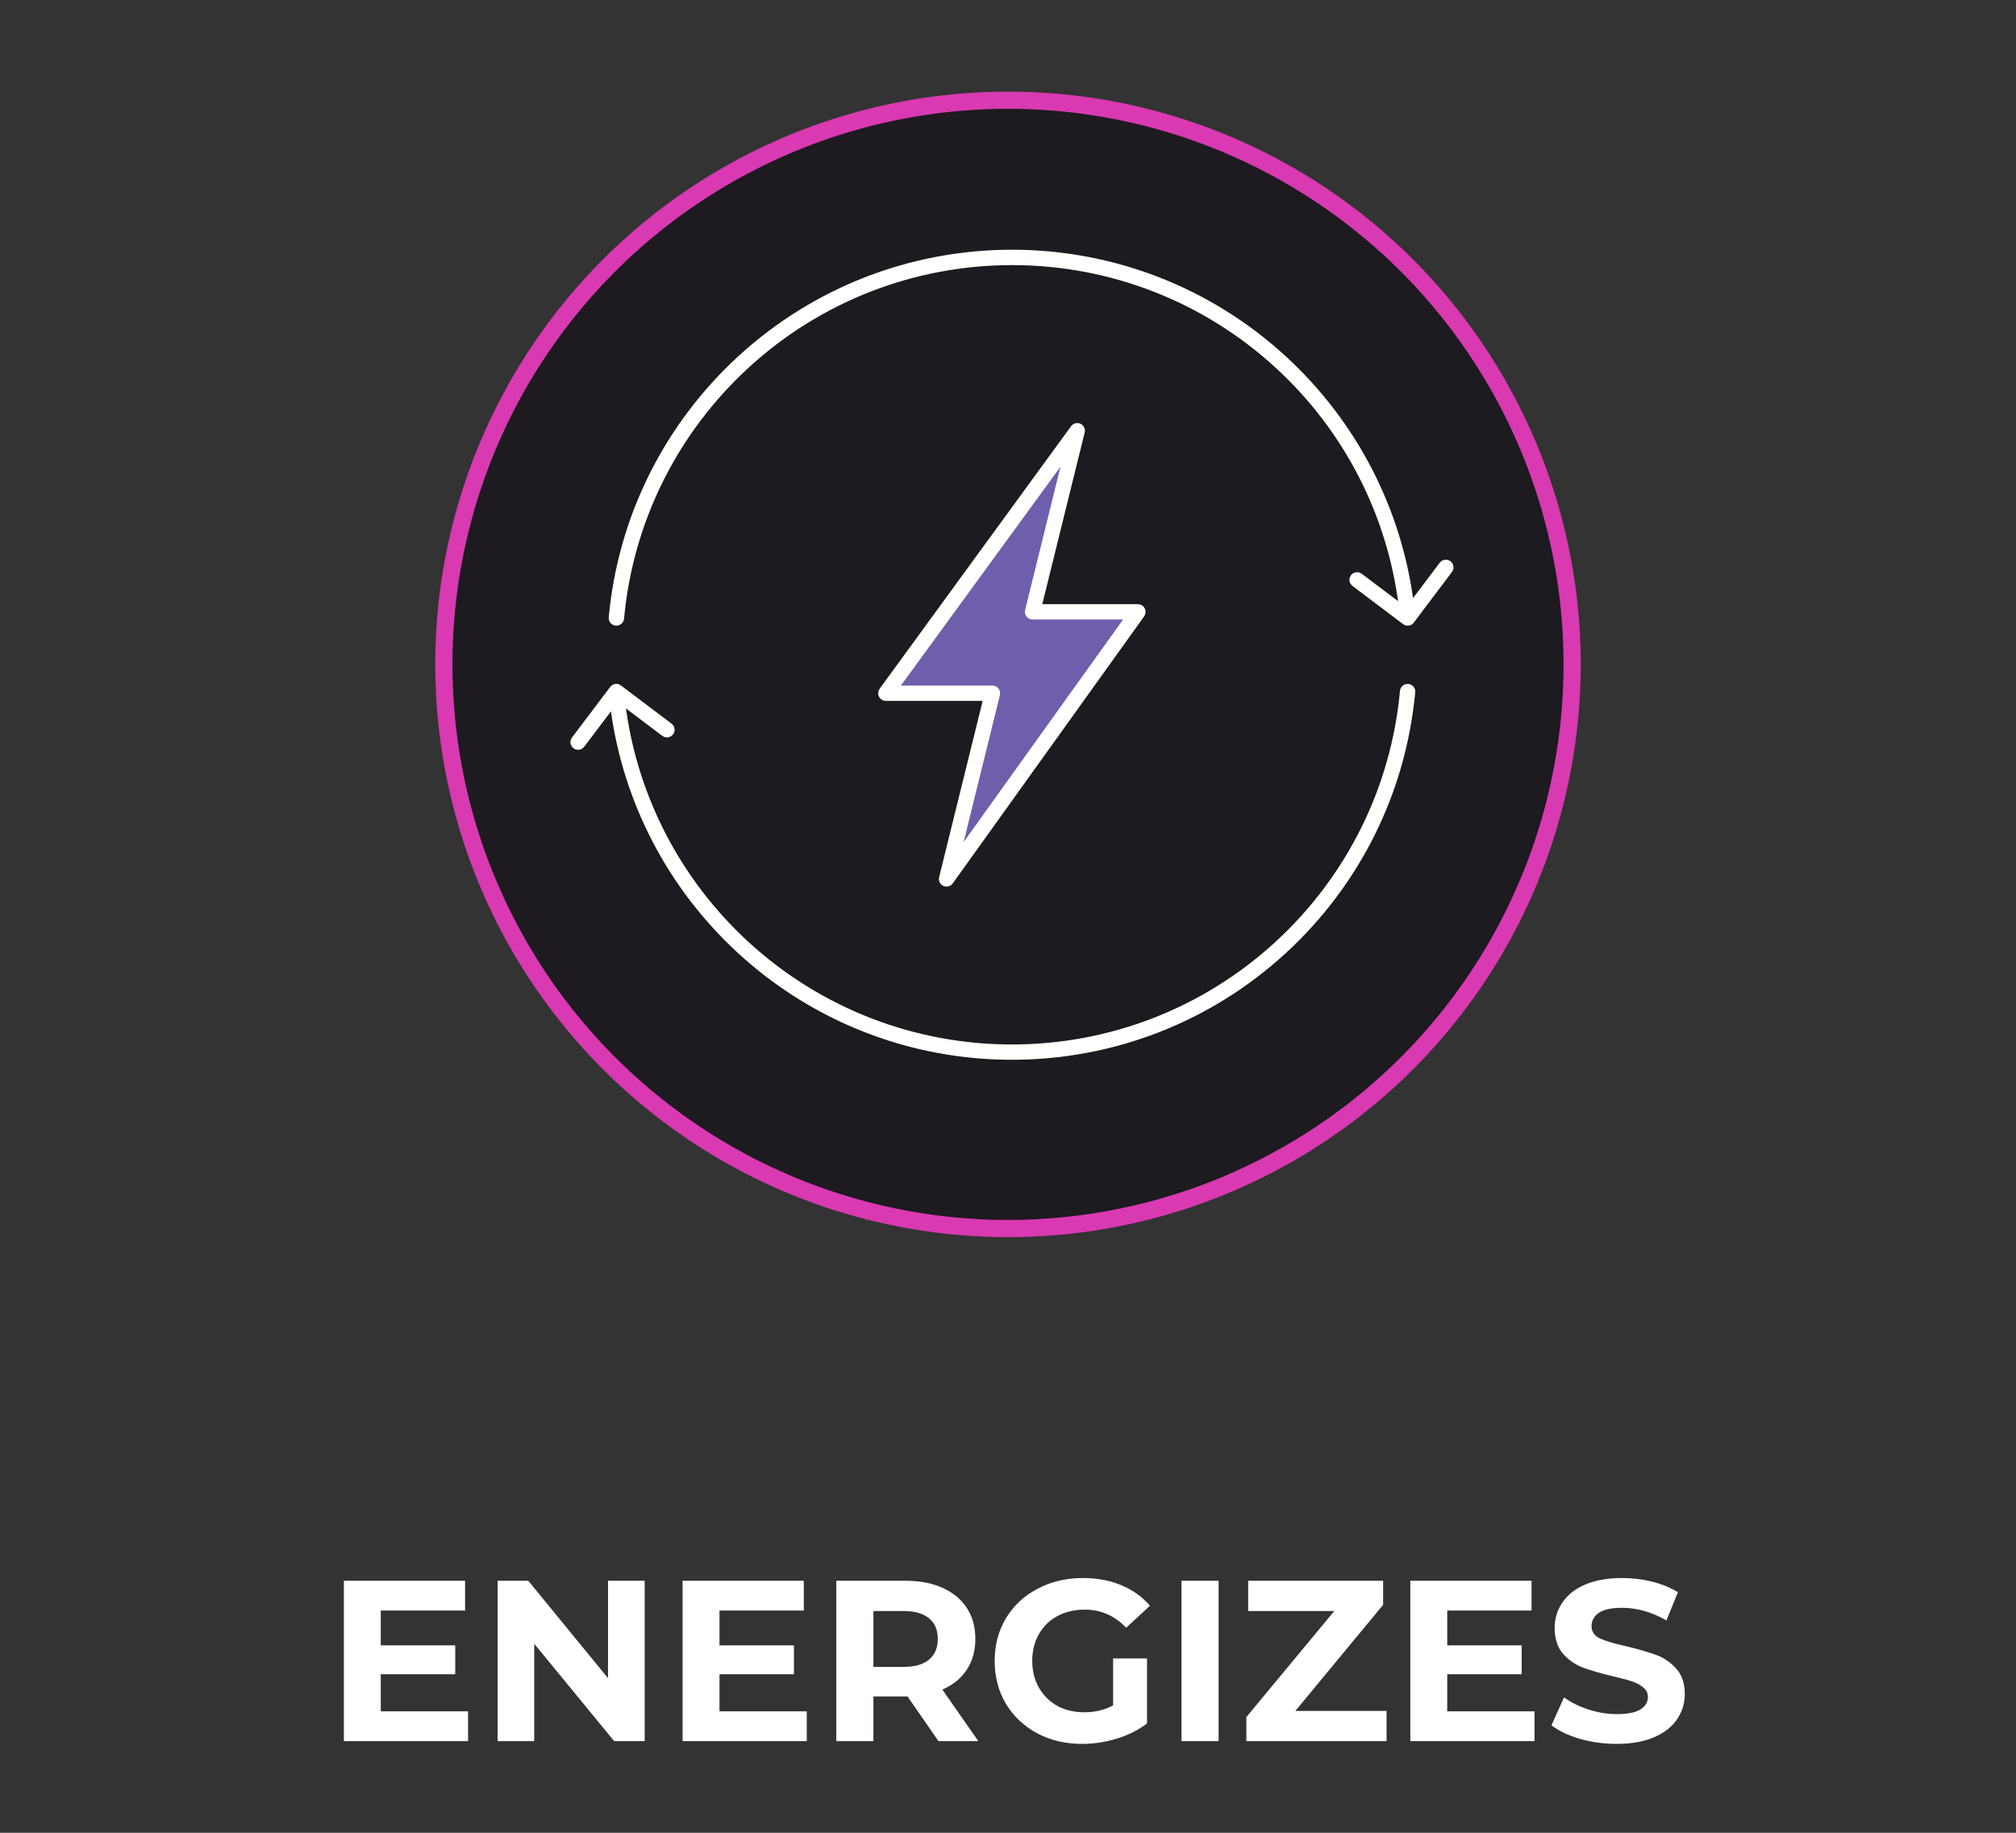
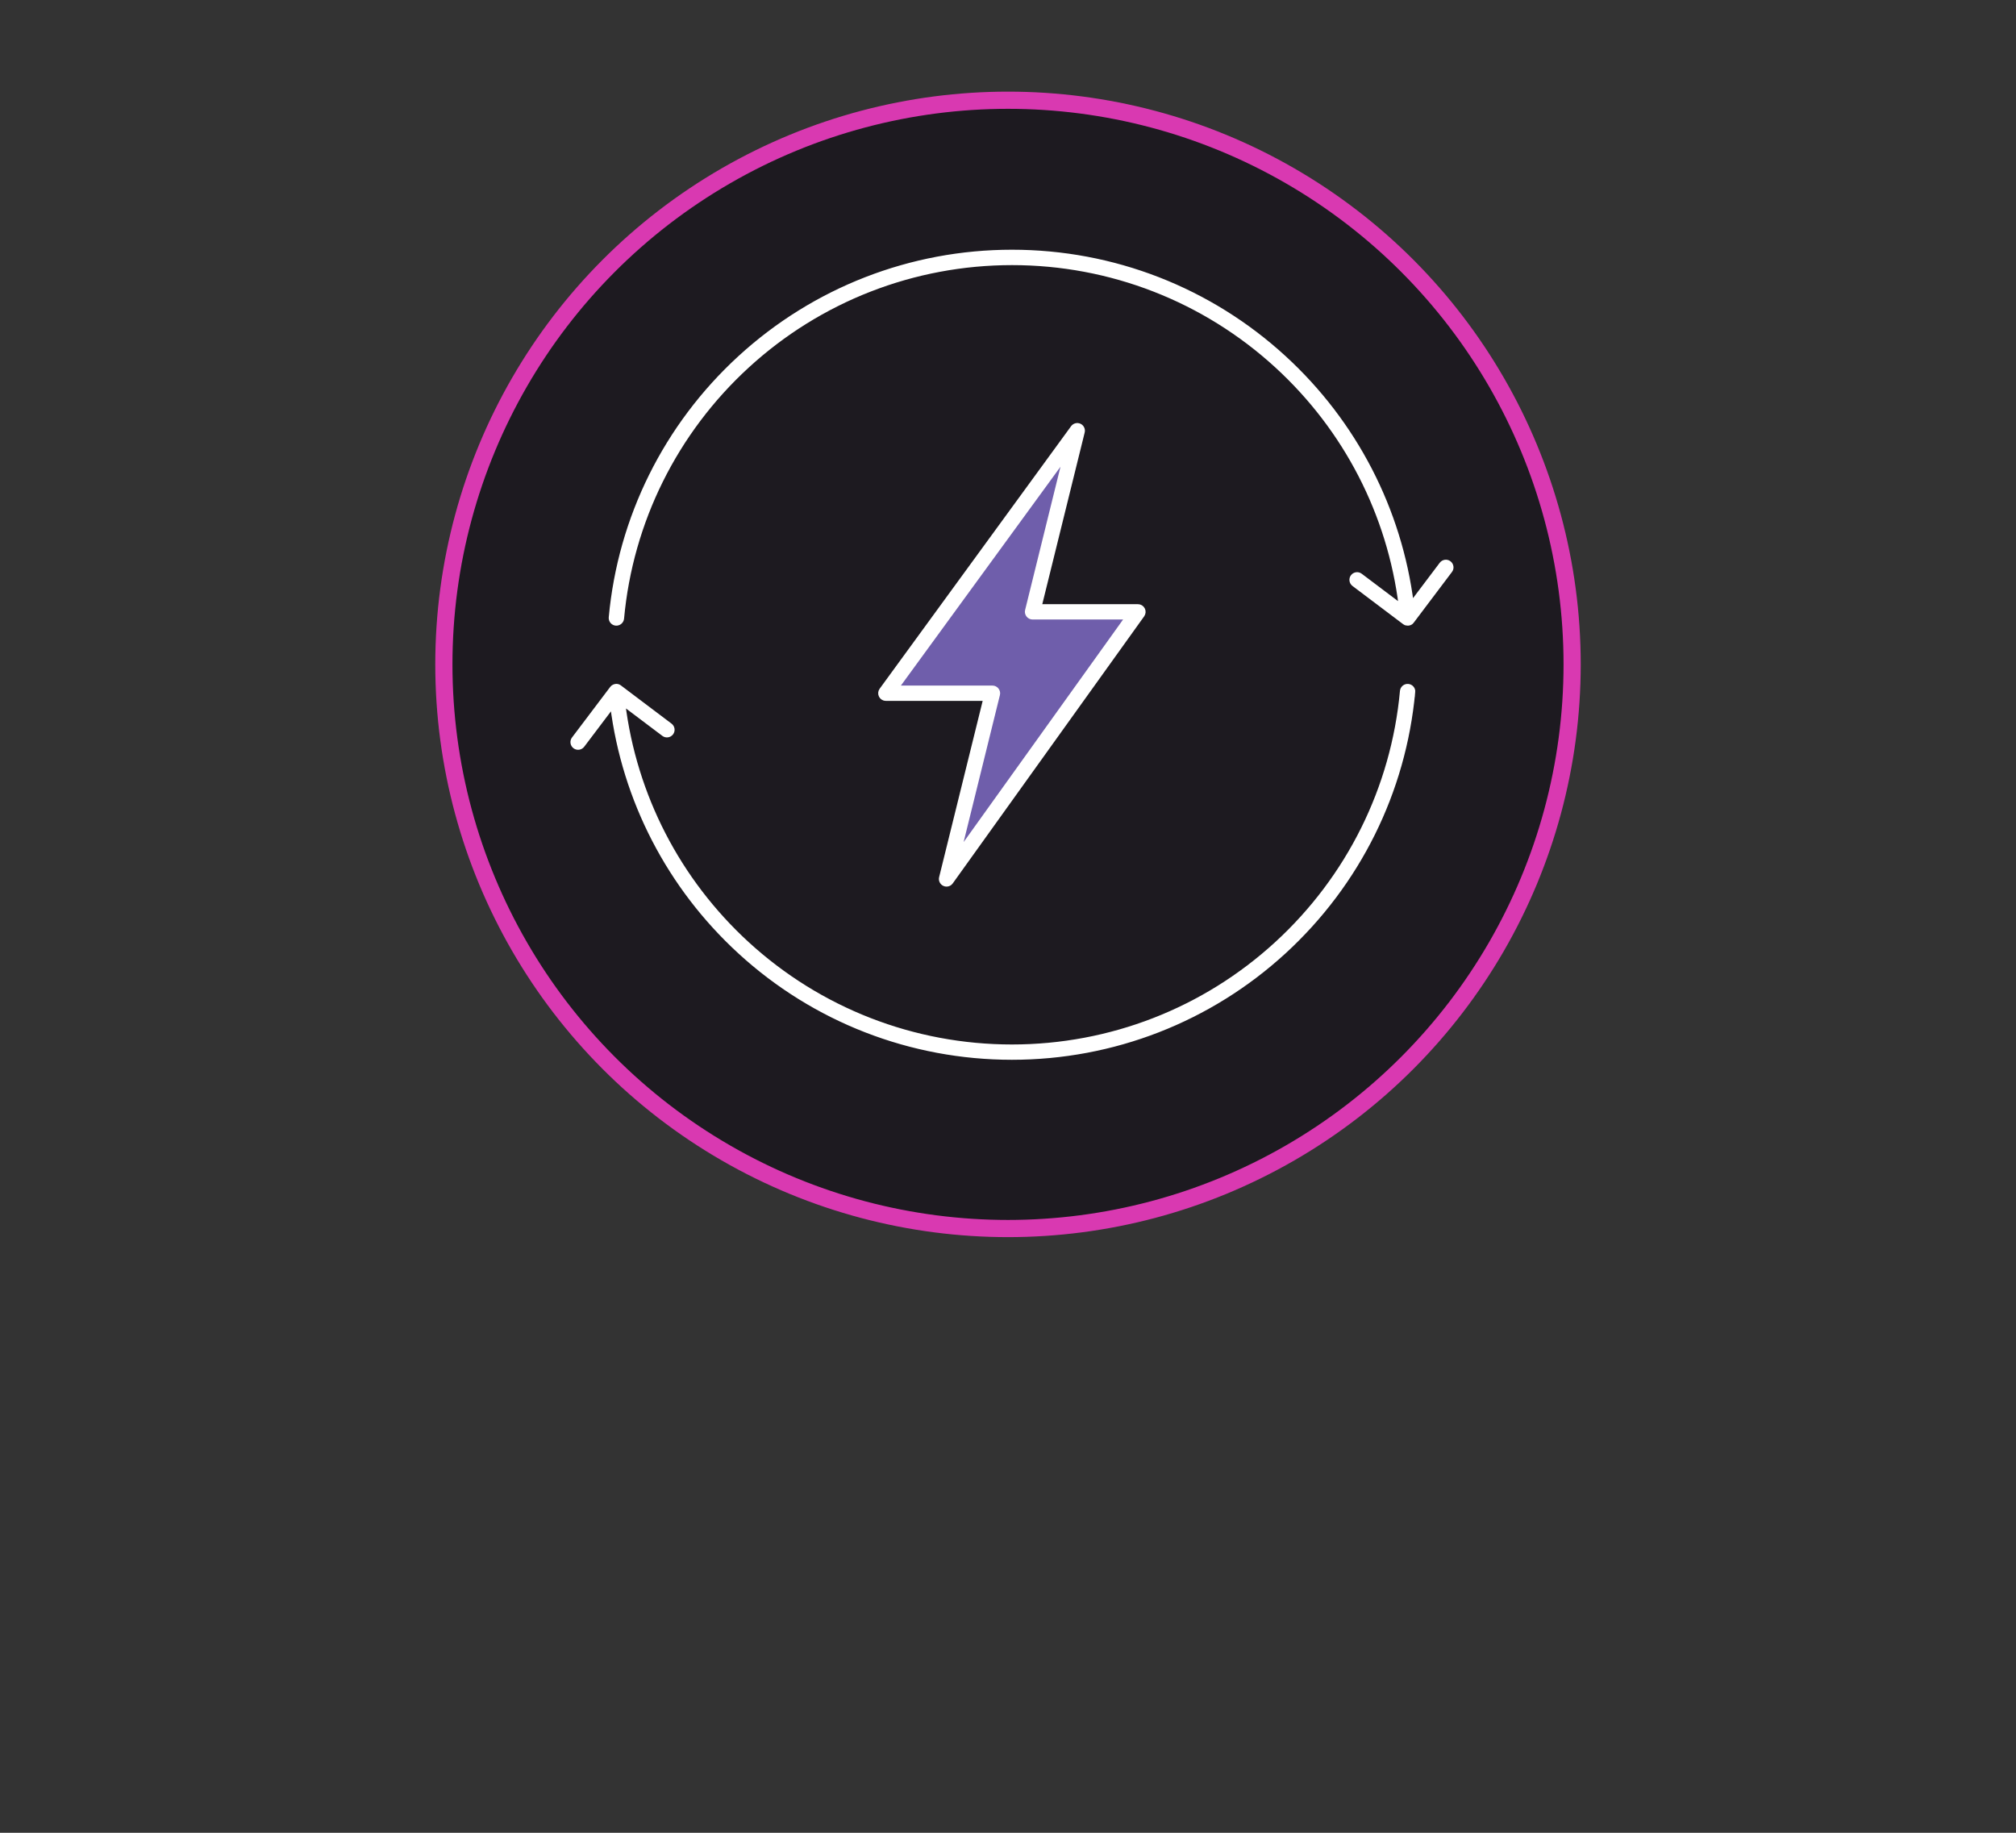
<svg xmlns="http://www.w3.org/2000/svg" width="88" height="80" viewBox="0 0 88 80" fill="none">
  <rect x="0" y="0" width="88" height="80" fill="#333333" stroke="none" />
  <circle cx="44" cy="29" r="24.625" fill="#1D1A20" stroke="#D939B1" stroke-width="0.75" />
  <path d="M47.025 18.8L38.669 30.256H43.322L41.319 38.362L49.675 26.706H45.072L47.025 18.8Z" fill="#6F5EAB" />
  <path d="M47.122 18.587C47.019 18.541 46.9 18.572 46.834 18.663L38.478 30.122C38.425 30.194 38.419 30.288 38.459 30.366C38.5 30.444 38.581 30.494 38.669 30.494H43.022L41.091 38.309C41.063 38.419 41.119 38.531 41.219 38.578C41.25 38.594 41.285 38.6 41.316 38.6C41.391 38.6 41.463 38.566 41.506 38.503L49.863 26.844C49.913 26.772 49.922 26.678 49.881 26.6C49.841 26.522 49.76 26.472 49.672 26.472H45.369L47.25 18.856C47.278 18.747 47.222 18.634 47.122 18.587ZM44.844 26.65C44.825 26.719 44.844 26.794 44.888 26.85C44.931 26.906 45 26.941 45.072 26.941H49.219L41.841 37.237L43.55 30.316C43.569 30.247 43.55 30.172 43.506 30.116C43.463 30.059 43.394 30.025 43.322 30.025H39.128L46.51 19.903L44.844 26.65ZM61.675 30.206C61.275 34.553 59.278 38.575 56.05 41.538C52.8 44.519 48.584 46.159 44.172 46.159C39.76 46.159 35.541 44.519 32.294 41.538C29.213 38.709 27.253 34.916 26.735 30.797L25.422 32.534C25.344 32.638 25.197 32.659 25.094 32.581C24.991 32.503 24.969 32.356 25.047 32.253L26.716 30.044C26.763 29.981 26.838 29.953 26.903 29.95C26.959 29.95 27.013 29.972 27.053 30.006L29.253 31.666C29.356 31.744 29.378 31.891 29.3 31.994C29.222 32.097 29.075 32.119 28.972 32.041L27.194 30.7C27.691 34.725 29.6 38.434 32.609 41.194C35.772 44.094 39.878 45.691 44.172 45.691C48.466 45.691 52.572 44.094 55.734 41.194C58.875 38.312 60.822 34.394 61.209 30.166C61.222 30.038 61.334 29.941 61.466 29.953C61.594 29.966 61.691 30.078 61.678 30.209L61.675 30.206ZM63.297 24.909L61.631 27.119C61.631 27.119 61.631 27.119 61.631 27.122C61.613 27.147 61.588 27.166 61.563 27.181C61.535 27.197 61.503 27.206 61.469 27.209C61.463 27.209 61.453 27.209 61.447 27.209C61.425 27.209 61.4 27.206 61.378 27.2C61.359 27.194 61.341 27.188 61.325 27.175C61.325 27.175 61.313 27.166 61.306 27.163L59.097 25.497C58.994 25.419 58.972 25.272 59.05 25.169C59.128 25.066 59.275 25.044 59.378 25.122L61.156 26.462C60.66 22.438 58.75 18.728 55.741 15.969C52.578 13.069 48.472 11.472 44.178 11.472C39.885 11.472 35.778 13.069 32.616 15.969C29.475 18.85 27.528 22.769 27.141 26.997C27.128 27.125 27.013 27.219 26.884 27.209C26.756 27.197 26.66 27.084 26.672 26.953C27.072 22.606 29.069 18.584 32.297 15.622C35.547 12.641 39.763 11 44.175 11C48.588 11 52.806 12.641 56.053 15.622C59.135 18.45 61.094 22.244 61.613 26.363L62.925 24.625C63.003 24.522 63.15 24.5 63.253 24.578C63.356 24.656 63.378 24.803 63.3 24.906L63.297 24.909Z" fill="white" stroke="white" stroke-width="0.2" />
-   <path d="M20.431 74.7V76H15.011V69H20.301V70.3H16.621V71.82H19.871V73.08H16.621V74.7H20.431ZM28.14 69V76H26.81L23.32 71.75V76H21.72V69H23.06L26.54 73.25V69H28.14ZM35.216 74.7V76H29.796V69H35.086V70.3H31.406V71.82H34.656V73.08H31.406V74.7H35.216ZM40.965 76L39.615 74.05H39.535H38.125V76H36.505V69H39.535C40.155 69 40.691 69.103 41.145 69.31C41.605 69.517 41.958 69.81 42.205 70.19C42.452 70.57 42.575 71.02 42.575 71.54C42.575 72.06 42.448 72.51 42.195 72.89C41.948 73.263 41.595 73.55 41.135 73.75L42.705 76H40.965ZM40.935 71.54C40.935 71.147 40.808 70.847 40.555 70.64C40.301 70.427 39.931 70.32 39.445 70.32H38.125V72.76H39.445C39.931 72.76 40.301 72.653 40.555 72.44C40.808 72.227 40.935 71.927 40.935 71.54ZM48.588 72.39H50.068V75.23C49.688 75.517 49.248 75.737 48.748 75.89C48.248 76.043 47.745 76.12 47.238 76.12C46.512 76.12 45.858 75.967 45.278 75.66C44.698 75.347 44.242 74.917 43.908 74.37C43.582 73.817 43.418 73.193 43.418 72.5C43.418 71.807 43.582 71.187 43.908 70.64C44.242 70.087 44.702 69.657 45.288 69.35C45.875 69.037 46.535 68.88 47.268 68.88C47.882 68.88 48.438 68.983 48.938 69.19C49.438 69.397 49.858 69.697 50.198 70.09L49.158 71.05C48.658 70.523 48.055 70.26 47.348 70.26C46.902 70.26 46.505 70.353 46.158 70.54C45.812 70.727 45.542 70.99 45.348 71.33C45.155 71.67 45.058 72.06 45.058 72.5C45.058 72.933 45.155 73.32 45.348 73.66C45.542 74 45.808 74.267 46.148 74.46C46.495 74.647 46.888 74.74 47.328 74.74C47.795 74.74 48.215 74.64 48.588 74.44V72.39ZM51.573 69H53.193V76H51.573V69ZM60.524 74.68V76H54.404V74.95L58.244 70.32H54.484V69H60.374V70.05L56.544 74.68H60.524ZM66.983 74.7V76H61.563V69H66.853V70.3H63.173V71.82H66.423V73.08H63.173V74.7H66.983ZM70.572 76.12C70.019 76.12 69.482 76.047 68.962 75.9C68.449 75.747 68.036 75.55 67.722 75.31L68.272 74.09C68.572 74.31 68.929 74.487 69.342 74.62C69.756 74.753 70.169 74.82 70.582 74.82C71.042 74.82 71.382 74.753 71.602 74.62C71.822 74.48 71.932 74.297 71.932 74.07C71.932 73.903 71.866 73.767 71.732 73.66C71.606 73.547 71.439 73.457 71.232 73.39C71.032 73.323 70.759 73.25 70.412 73.17C69.879 73.043 69.442 72.917 69.102 72.79C68.762 72.663 68.469 72.46 68.222 72.18C67.982 71.9 67.862 71.527 67.862 71.06C67.862 70.653 67.972 70.287 68.192 69.96C68.412 69.627 68.742 69.363 69.182 69.17C69.629 68.977 70.172 68.88 70.812 68.88C71.259 68.88 71.696 68.933 72.122 69.04C72.549 69.147 72.922 69.3 73.242 69.5L72.742 70.73C72.096 70.363 71.449 70.18 70.802 70.18C70.349 70.18 70.012 70.253 69.792 70.4C69.579 70.547 69.472 70.74 69.472 70.98C69.472 71.22 69.596 71.4 69.842 71.52C70.096 71.633 70.479 71.747 70.992 71.86C71.526 71.987 71.962 72.113 72.302 72.24C72.642 72.367 72.932 72.567 73.172 72.84C73.419 73.113 73.542 73.483 73.542 73.95C73.542 74.35 73.429 74.717 73.202 75.05C72.982 75.377 72.649 75.637 72.202 75.83C71.756 76.023 71.212 76.12 70.572 76.12Z" fill="white" />
</svg>